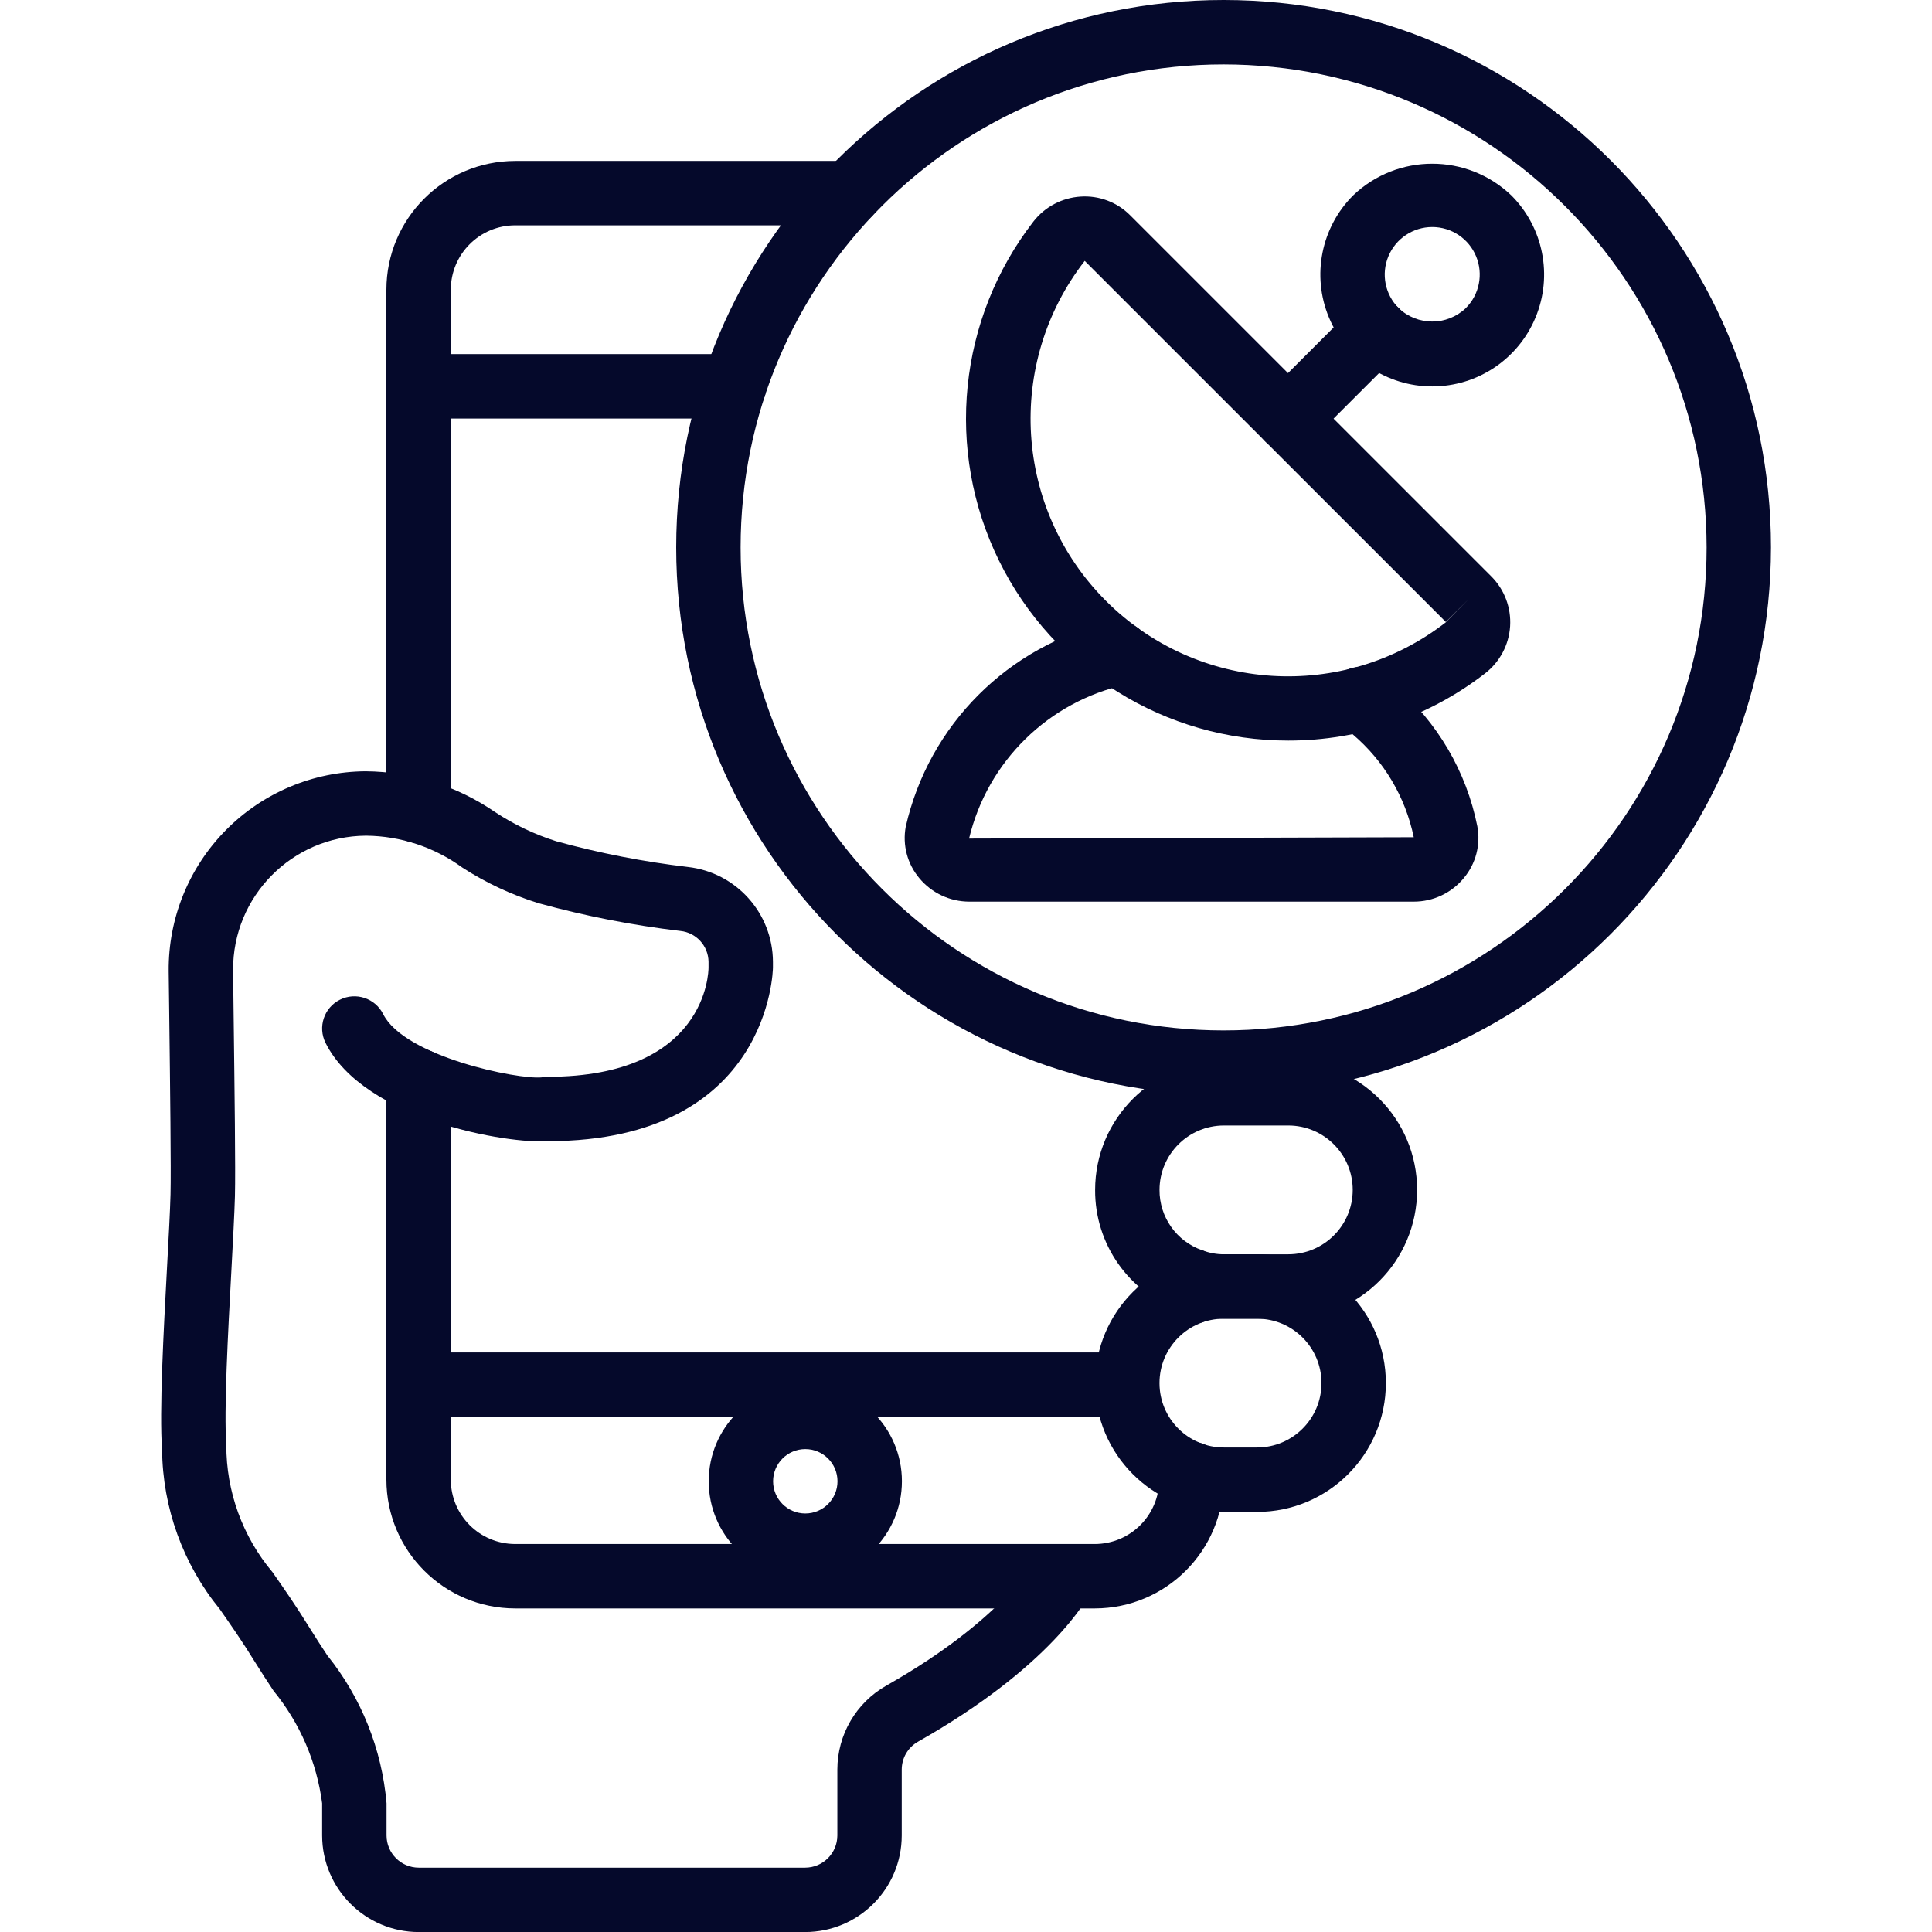
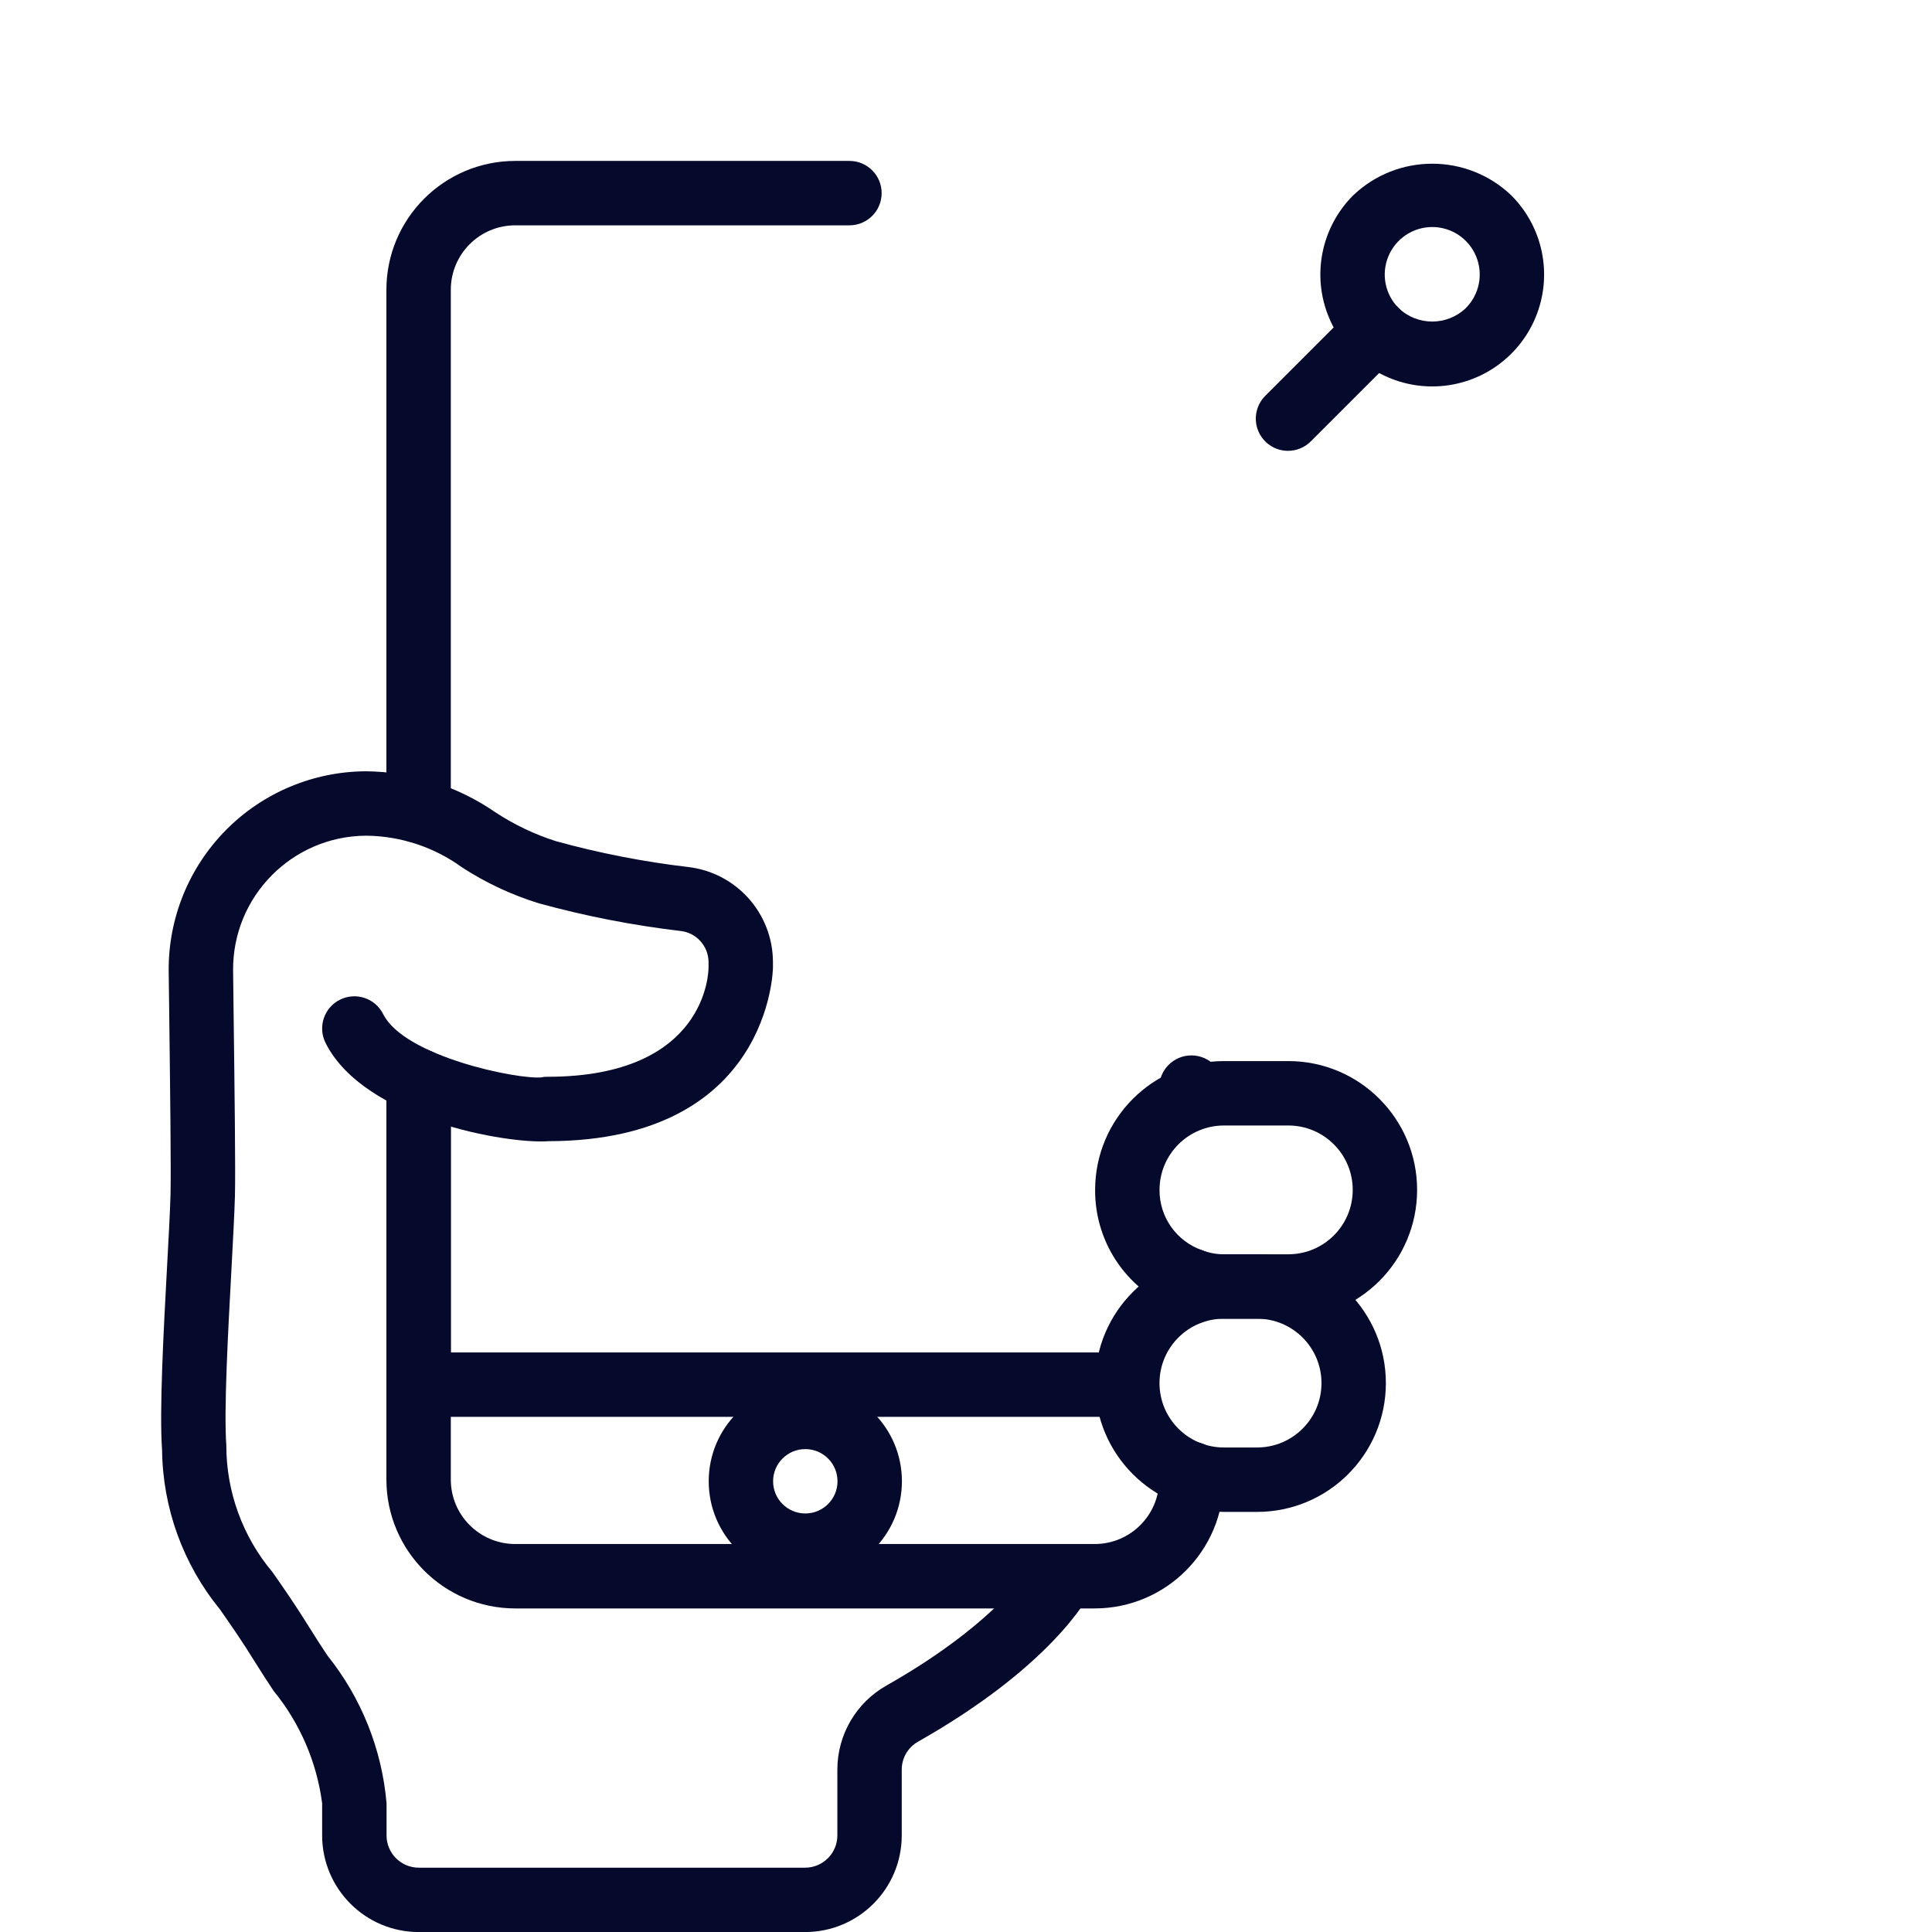
<svg xmlns="http://www.w3.org/2000/svg" width="65" height="65" fill="none" viewBox="0 0 65 65">
  <g clip-path="url(#clip0_3770_431)">
    <path fill="#05092B" d="M43.344 44.366H41.177C40.673 44.369 40.173 44.278 39.702 44.097C37.981 43.489 36.834 41.858 36.844 40.033C36.846 37.64 38.785 35.702 41.177 35.699H43.344C45.737 35.699 47.677 37.639 47.677 40.033C47.677 42.426 45.737 44.366 43.344 44.366ZM41.177 37.866C39.981 37.867 39.012 38.837 39.011 40.033C39.005 40.946 39.581 41.762 40.444 42.062C40.678 42.153 40.926 42.2 41.177 42.199H43.344C44.54 42.199 45.511 41.229 45.511 40.033C45.511 38.836 44.54 37.866 43.344 37.866H41.177Z" />
    <path fill="#05092B" d="M42.293 50.866H41.177C38.784 50.866 36.844 48.926 36.844 46.533C36.844 44.139 38.784 42.199 41.177 42.199H42.293C44.686 42.199 46.626 44.139 46.626 46.533C46.626 48.926 44.686 50.866 42.293 50.866ZM41.177 44.366C39.98 44.366 39.01 45.336 39.01 46.533C39.01 47.729 39.98 48.699 41.177 48.699H42.293C43.489 48.699 44.46 47.729 44.46 46.533C44.46 45.336 43.489 44.366 42.293 44.366H41.177Z" />
    <path fill="#05092B" d="M14.083 28.359C13.485 28.359 13 27.874 13 27.276V9.747C13.002 7.355 14.941 5.417 17.333 5.414H28.578C29.177 5.414 29.662 5.899 29.662 6.497C29.662 7.096 29.177 7.581 28.578 7.581H17.333C16.137 7.582 15.168 8.551 15.167 9.747V27.276C15.167 27.874 14.682 28.359 14.083 28.359Z" />
    <path fill="#05092B" d="M36.833 54.114H17.333C14.941 54.111 13.003 52.172 13 49.78V36.368C13 35.77 13.485 35.285 14.083 35.285C14.682 35.285 15.167 35.77 15.167 36.368V49.78C15.168 50.976 16.137 51.945 17.333 51.947H36.833C38.029 51.945 38.999 50.976 39 49.78V49.585C39 48.987 39.485 48.502 40.083 48.502C40.682 48.502 41.167 48.987 41.167 49.585V49.78C41.164 52.172 39.225 54.111 36.833 54.114Z" />
    <path fill="#05092B" d="M27.088 65.002H14.088C12.294 65 10.841 63.547 10.838 61.752V60.669C10.656 59.28 10.09 57.969 9.203 56.885C8.998 56.574 8.795 56.266 8.607 55.961C8.138 55.2 7.735 54.626 7.391 54.134C6.157 52.621 5.474 50.733 5.453 48.78C5.357 47.49 5.503 44.79 5.62 42.622C5.674 41.632 5.722 40.754 5.737 40.184C5.758 39.346 5.724 36.623 5.692 33.99L5.675 32.666C5.661 30.896 6.352 29.192 7.596 27.932C8.839 26.672 10.533 25.959 12.303 25.949C13.861 25.962 15.379 26.441 16.661 27.325C17.299 27.745 17.991 28.075 18.719 28.305C20.17 28.704 21.65 28.993 23.145 29.169C24.769 29.354 25.998 30.724 26.005 32.359V32.551C26.005 32.609 25.919 38.376 18.456 38.394C17.096 38.497 12.249 37.679 10.953 35.087C10.685 34.552 10.902 33.901 11.437 33.634C11.973 33.366 12.623 33.583 12.891 34.118C13.605 35.547 17.419 36.325 18.222 36.247C18.287 36.23 18.355 36.224 18.422 36.227C23.777 36.227 23.838 32.701 23.838 32.551V32.359C23.831 31.823 23.423 31.376 22.89 31.321C21.281 31.131 19.689 30.82 18.127 30.39C17.216 30.109 16.349 29.703 15.55 29.185C14.611 28.502 13.483 28.128 12.323 28.116H12.308C9.826 28.134 7.828 30.158 7.842 32.64L7.858 33.963C7.893 36.739 7.926 39.361 7.904 40.241C7.888 40.826 7.839 41.725 7.785 42.739C7.67 44.846 7.529 47.468 7.614 48.619C7.611 50.182 8.161 51.696 9.167 52.892C9.531 53.412 9.956 54.02 10.453 54.825C10.629 55.112 10.821 55.402 11.013 55.695C12.156 57.119 12.849 58.85 13.005 60.669V61.752C13.006 62.35 13.49 62.835 14.088 62.836H27.088C27.687 62.835 28.171 62.35 28.172 61.752V59.533C28.173 58.365 28.802 57.287 29.819 56.711C33.717 54.504 34.782 52.556 34.793 52.537C35.072 52.012 35.719 51.807 36.249 52.076C36.776 52.344 36.989 52.988 36.725 53.517C36.598 53.77 35.359 56.064 30.886 58.597C30.548 58.788 30.339 59.145 30.338 59.533V61.752C30.337 63.547 28.883 65 27.088 65.002Z" />
-     <path fill="#05092B" d="M14.083 28.365C13.796 28.366 13.521 28.253 13.318 28.05C13.114 27.848 13 27.573 13 27.287V12.997C13 12.399 13.485 11.914 14.083 11.914H24.7C25.298 11.914 25.783 12.399 25.783 12.997C25.783 13.596 25.298 14.081 24.7 14.081H15.167V27.276C15.167 27.875 14.683 28.362 14.083 28.365Z" />
    <path fill="#05092B" d="M40.083 44.55C39.485 44.55 39 44.065 39 43.466V43.087C39 42.489 39.485 42.004 40.083 42.004C40.682 42.004 41.167 42.489 41.167 43.087V43.466C41.167 44.065 40.682 44.55 40.083 44.55Z" />
    <path fill="#05092B" d="M37.917 47.668H14.083C13.485 47.668 13 47.183 13 46.584V36.368C13 35.77 13.485 35.285 14.083 35.285C14.682 35.285 15.167 35.77 15.167 36.368V45.501H37.917C38.515 45.501 39 45.986 39 46.584C39 47.183 38.515 47.668 37.917 47.668Z" />
    <path fill="#05092B" d="M40.083 38.043C39.485 38.043 39 37.558 39 36.959V36.591C39 35.993 39.485 35.508 40.083 35.508C40.682 35.508 41.167 35.993 41.167 36.591V36.959C41.167 37.558 40.682 38.043 40.083 38.043Z" />
    <path fill="#05092B" d="M27.094 53.086C25.299 53.086 23.844 51.631 23.844 49.836C23.844 48.041 25.299 46.586 27.094 46.586C28.889 46.586 30.344 48.041 30.344 49.836C30.342 51.63 28.888 53.084 27.094 53.086ZM27.094 48.753C26.495 48.753 26.01 49.238 26.01 49.836C26.01 50.434 26.495 50.919 27.094 50.919C27.692 50.919 28.177 50.434 28.177 49.836C28.177 49.238 27.692 48.753 27.094 48.753Z" />
-     <path fill="#05092B" d="M41.167 36.833C30.995 36.833 22.75 28.588 22.75 18.417C22.75 8.245 30.995 0 41.167 0C51.338 0 59.583 8.245 59.583 18.417C59.572 28.583 51.333 36.822 41.167 36.833ZM41.167 2.167C32.192 2.167 24.917 9.442 24.917 18.417C24.917 27.391 32.192 34.667 41.167 34.667C50.141 34.667 57.417 27.391 57.417 18.417C57.407 9.446 50.137 2.177 41.167 2.167Z" />
-     <path fill="#05092B" d="M47.564 30.335H32.611C31.96 30.335 31.343 30.045 30.928 29.544C30.526 29.065 30.359 28.431 30.472 27.816C31.248 24.39 33.922 21.714 37.346 20.934C37.925 20.783 38.517 21.13 38.668 21.709C38.819 22.288 38.471 22.88 37.892 23.03C35.28 23.599 33.224 25.613 32.603 28.213L47.564 28.168C47.285 26.815 46.56 25.595 45.506 24.702C45.379 24.593 45.238 24.483 45.097 24.373C44.627 24.003 44.545 23.322 44.915 22.851C45.285 22.381 45.966 22.299 46.437 22.669C46.599 22.797 46.76 22.925 46.924 23.064C48.356 24.286 49.334 25.953 49.703 27.799C49.82 28.419 49.653 29.058 49.248 29.542C48.834 30.045 48.216 30.336 47.564 30.335Z" />
-     <path fill="#05092B" d="M43.346 24.916C39.21 24.921 35.432 22.572 33.609 18.86C31.786 15.148 32.236 10.722 34.769 7.452C35.152 6.959 35.73 6.654 36.353 6.614C36.976 6.572 37.587 6.802 38.026 7.246L50.175 19.394C50.616 19.836 50.845 20.446 50.806 21.07C50.766 21.693 50.461 22.269 49.968 22.652C48.074 24.122 45.743 24.919 43.346 24.916ZM36.494 8.777C33.817 12.224 34.121 17.124 37.205 20.212C40.289 23.301 45.189 23.613 48.639 20.94L49.409 20.16L48.643 20.925L36.494 8.777Z" />
    <path fill="#05092B" d="M48.186 13.001C46.663 13.001 45.291 12.084 44.709 10.677C44.126 9.271 44.448 7.652 45.524 6.575C47.013 5.152 49.358 5.152 50.848 6.575C51.924 7.652 52.246 9.271 51.663 10.677C51.081 12.084 49.708 13.001 48.186 13.001ZM48.186 7.638C47.54 7.638 46.957 8.028 46.71 8.625C46.462 9.222 46.599 9.909 47.056 10.366C47.688 10.969 48.683 10.969 49.316 10.366V10.365C49.773 9.908 49.91 9.221 49.662 8.624C49.415 8.027 48.832 7.638 48.186 7.638Z" />
    <path fill="#05092B" d="M43.333 15.168C42.895 15.168 42.5 14.904 42.333 14.499C42.165 14.094 42.258 13.629 42.567 13.319L45.514 10.372C45.786 10.091 46.188 9.979 46.566 10.079C46.945 10.178 47.24 10.473 47.339 10.851C47.439 11.229 47.326 11.632 47.046 11.904L44.099 14.851C43.896 15.054 43.62 15.168 43.333 15.168Z" />
  </g>
  <defs>
    <clipPath id="clip0_3770_431">
      <rect width="65" height="65" fill="#fff" />
    </clipPath>
  </defs>
</svg>